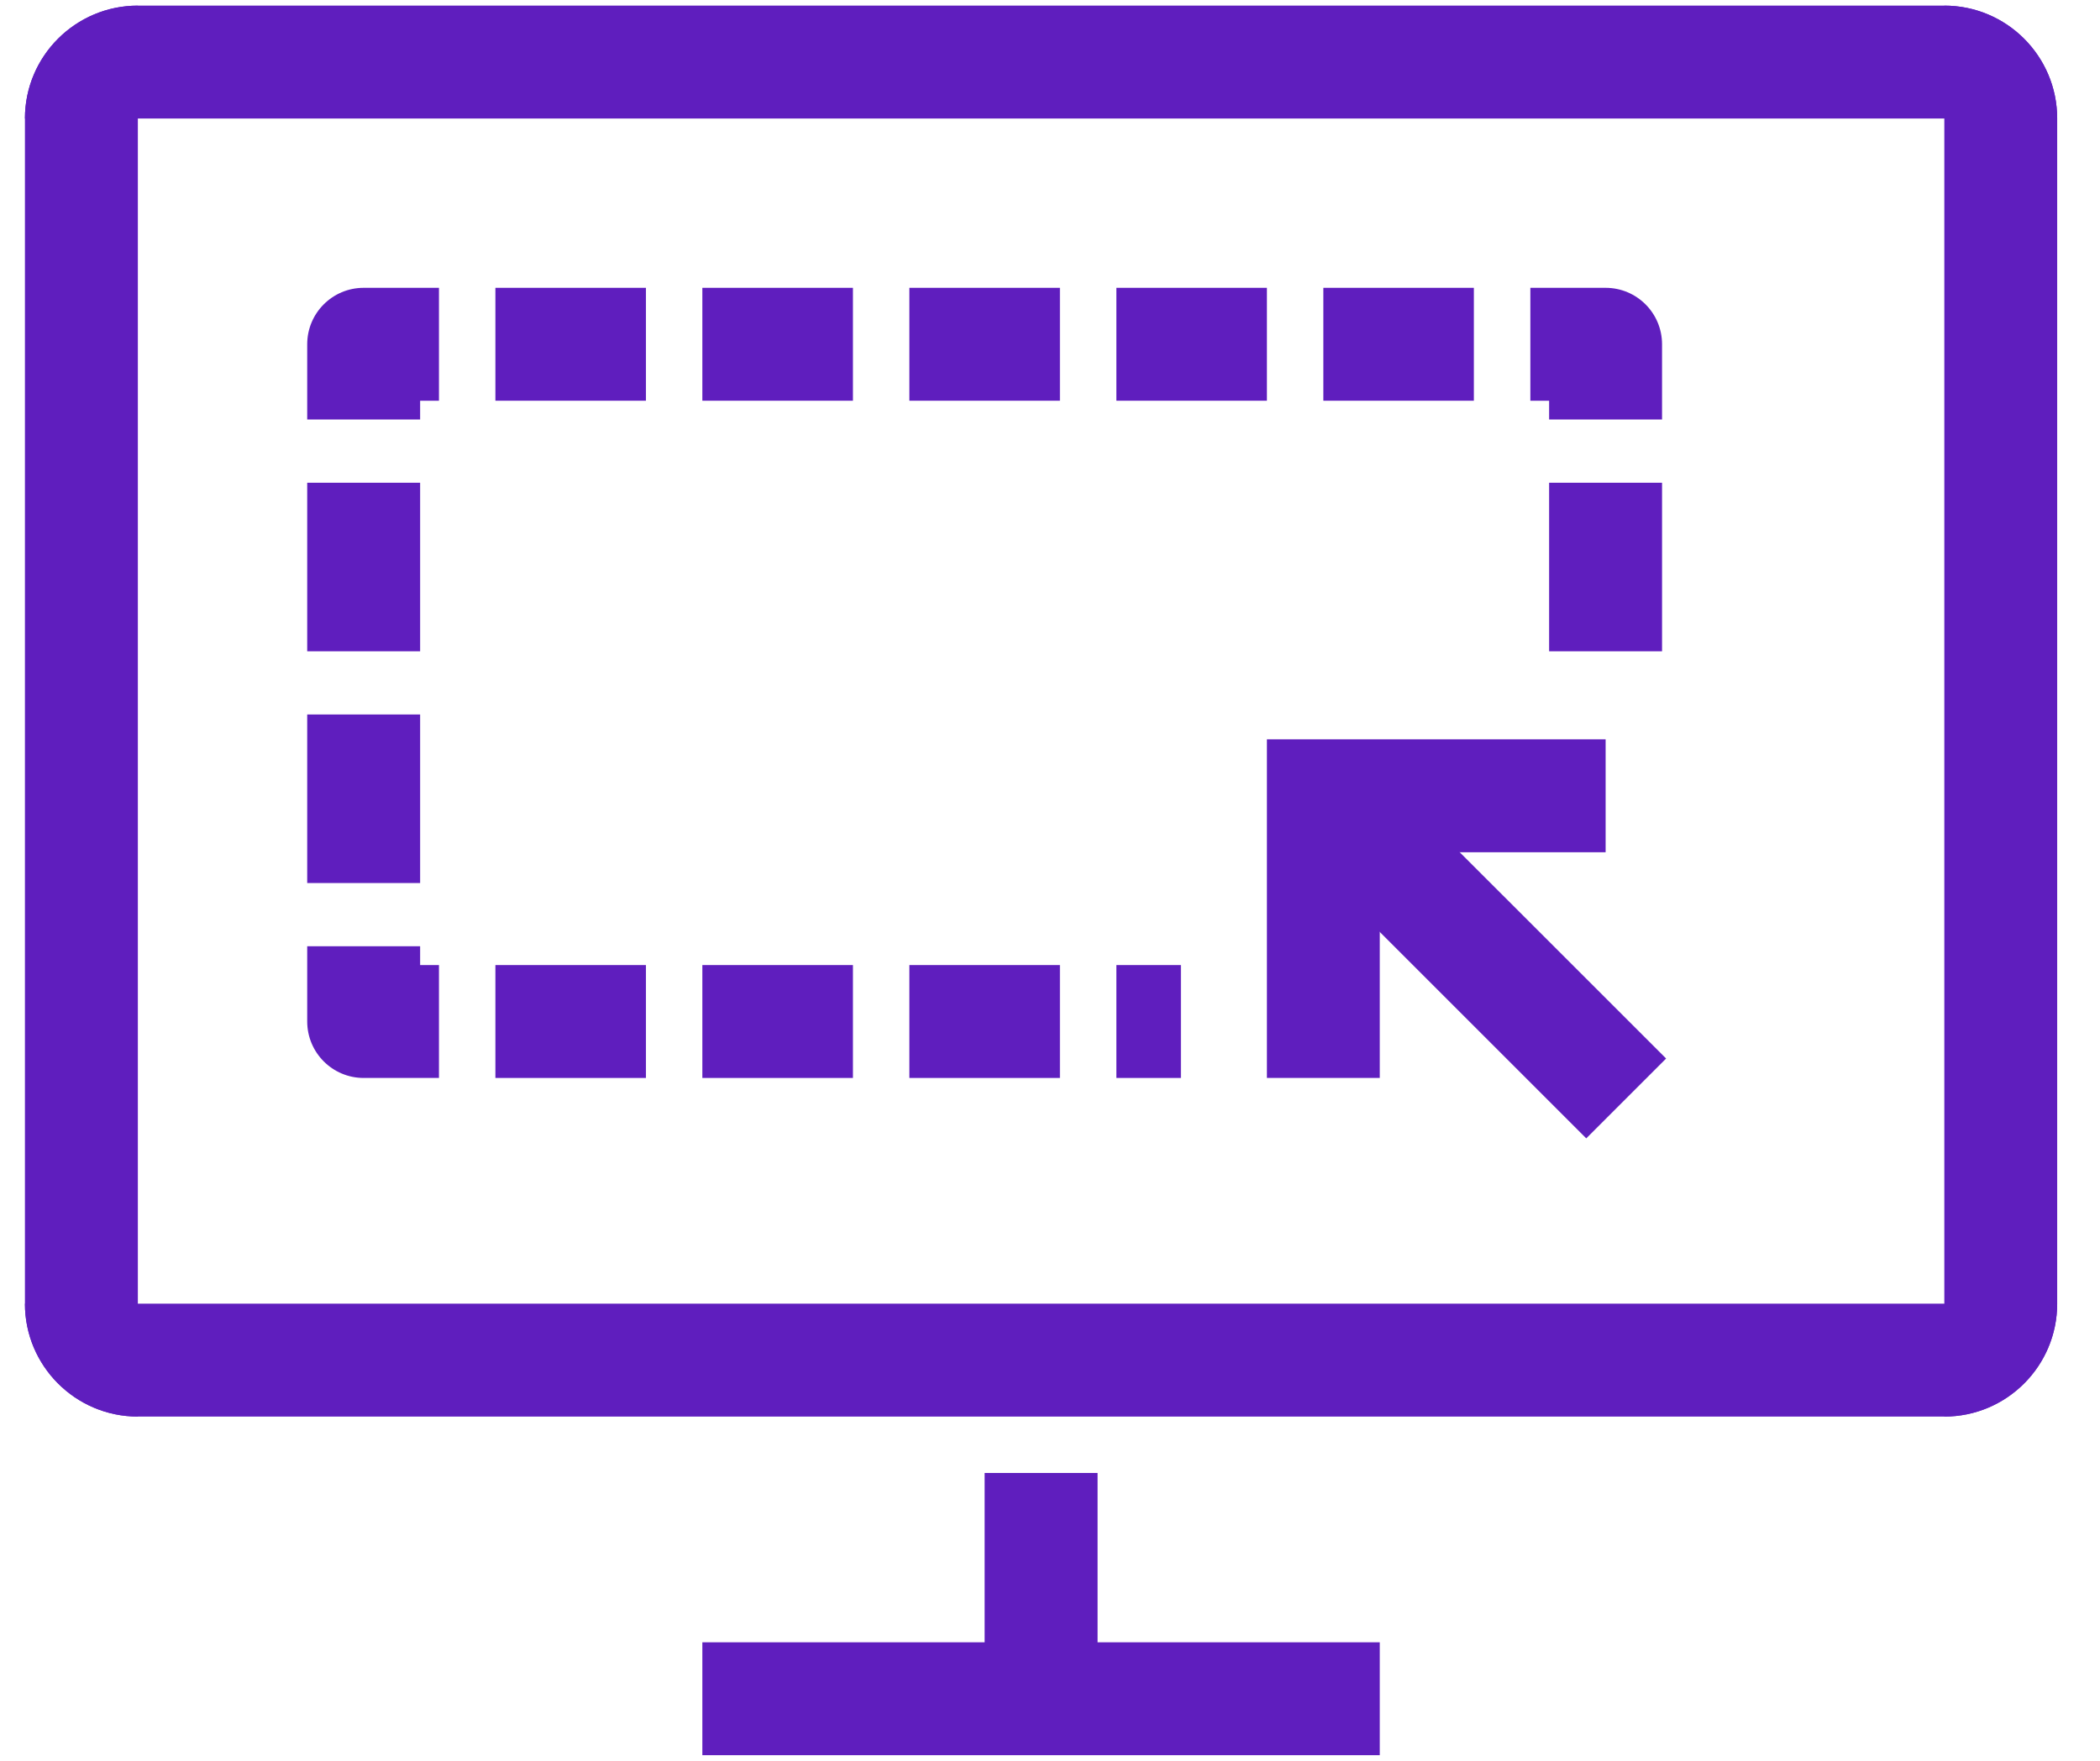
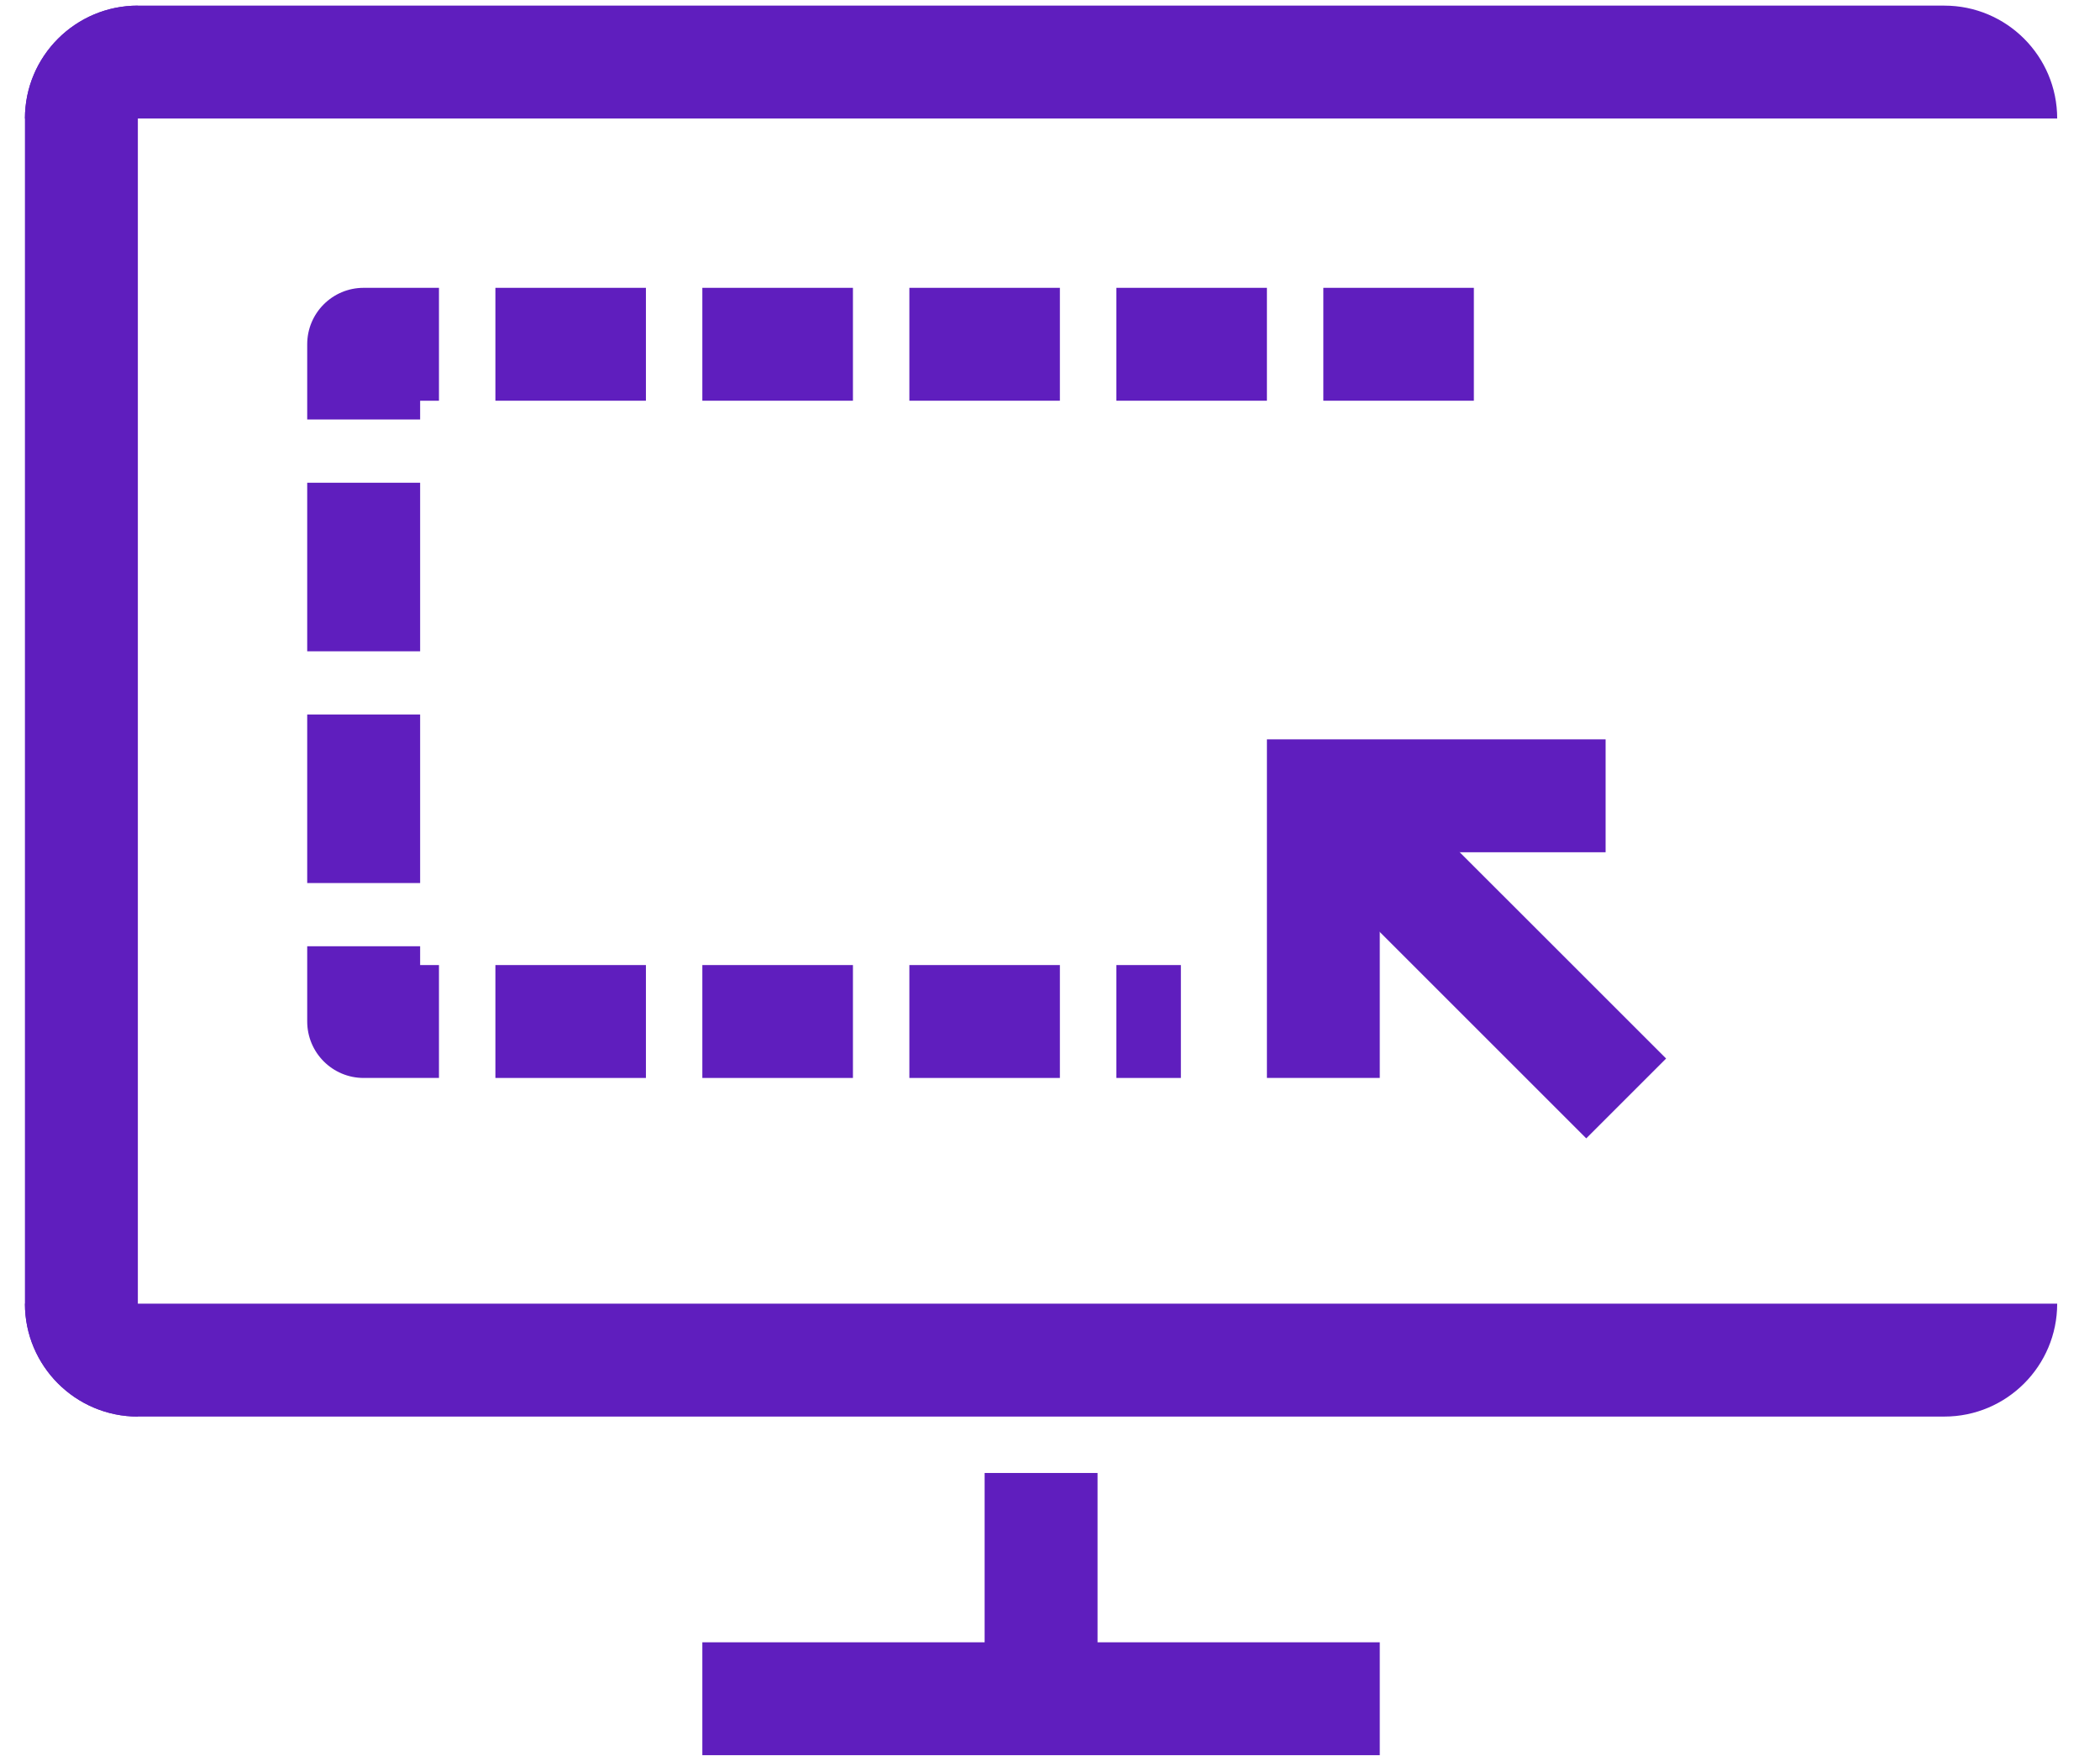
<svg xmlns="http://www.w3.org/2000/svg" width="31" height="26" viewBox="0 0 31 26" fill="none">
  <path d="M2.035 0.083H28.702C29.622 0.083 30.368 0.83 30.368 1.75H0.368C0.368 0.83 1.115 0.083 2.035 0.083Z" fill="#5F1EBE" />
  <path d="M2.035 0.083L2.035 20.917C1.115 20.917 0.368 20.17 0.368 19.25L0.368 1.75C0.368 0.83 1.115 0.083 2.035 0.083Z" fill="#5F1EBE" />
-   <path d="M30.368 1.75V19.25C30.368 20.17 29.622 20.917 28.702 20.917V0.083C29.622 0.083 30.368 0.83 30.368 1.75Z" fill="#5F1EBE" />
  <path d="M0.368 19.25H30.368C30.368 20.17 29.622 20.917 28.702 20.917H2.035C1.115 20.917 0.368 20.17 0.368 19.25Z" fill="#5F1EBE" />
  <path d="M16.202 21.75H14.535V25.083H16.202V21.75Z" fill="#5F1EBE" />
  <path d="M20.368 25.917V24.25H10.368V25.917H20.368Z" fill="#5F1EBE" />
  <path d="M23.702 10.917H21.202H19.967H18.702V12.004L18.702 12.005V12.583L18.702 13.417V15.917L20.368 15.917V13.772V13.417V12.583L21.202 12.584L21.541 12.583L21.541 12.584H23.702V10.917Z" fill="#5F1EBE" />
  <path d="M20.848 11.884L19.67 13.063L23.416 16.809L24.595 15.63L20.848 11.884Z" fill="#5F1EBE" />
  <path d="M17.432 15.917H16.48V14.25H17.432V15.917ZM15.646 15.917H13.424V14.25H15.646V15.917ZM12.591 15.917H10.368V14.25H12.591V15.917ZM9.535 15.917H7.313V14.25H9.535V15.917Z" fill="#5F1EBE" />
  <path d="M6.48 15.917H5.368C4.908 15.917 4.535 15.543 4.535 15.083V13.972H6.202V14.25H6.48V15.917Z" fill="#5F1EBE" />
  <path d="M6.202 13.039H4.535V10.55H6.202V13.039ZM6.202 9.617H4.535V7.128H6.202V9.617Z" fill="#5F1EBE" />
  <path d="M6.202 6.194H4.535V5.083C4.535 4.623 4.908 4.25 5.368 4.25H6.48V5.917H6.202V6.194Z" fill="#5F1EBE" />
  <path d="M21.757 5.917H19.535V4.25H21.757V5.917ZM18.702 5.917H16.48V4.25H18.702V5.917ZM15.646 5.917H13.424V4.25H15.646V5.917ZM12.591 5.917H10.368V4.25H12.591V5.917ZM9.535 5.917H7.313V4.25H9.535V5.917Z" fill="#5F1EBE" />
-   <path d="M24.535 6.194H22.868V5.917H22.591V4.25H23.702C24.162 4.25 24.535 4.623 24.535 5.083V6.194Z" fill="#5F1EBE" />
-   <path d="M24.535 9.617H22.868V7.128H24.535V9.617Z" fill="#5F1EBE" />
+   <path d="M24.535 9.617V7.128H24.535V9.617Z" fill="#5F1EBE" />
</svg>